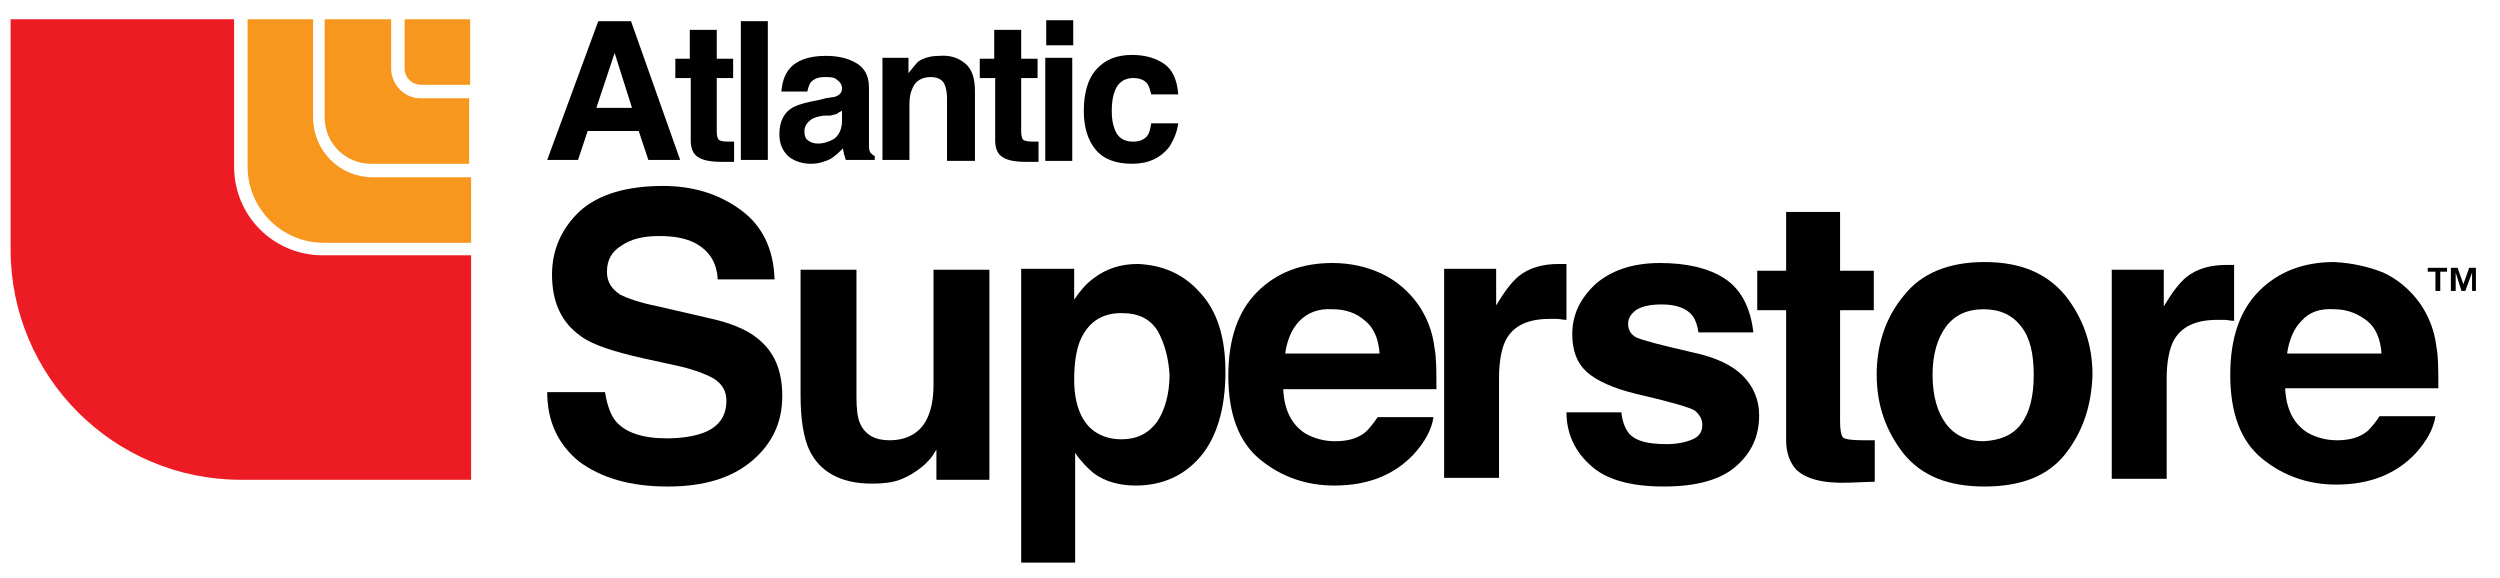
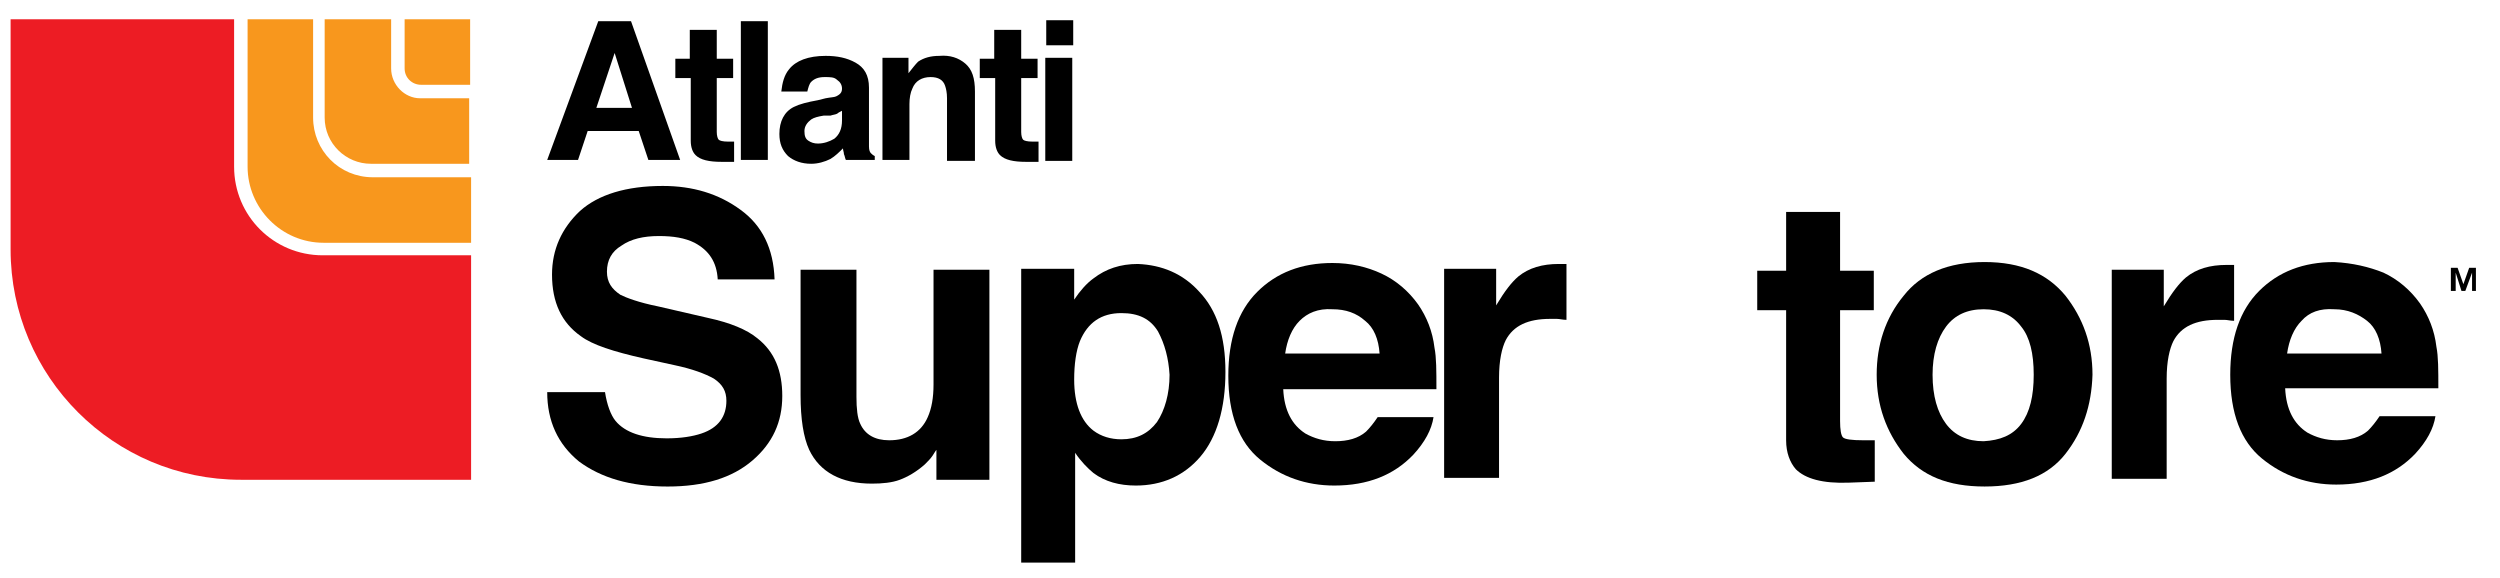
<svg xmlns="http://www.w3.org/2000/svg" version="1.1" id="Layer_1" x="0px" y="0px" viewBox="0 0 259.5 60" style="enable-background:new 0 0 259.5 60;" xml:space="preserve">
  <style type="text/css">
	.st0{display:none;}
	.st1{display:none;fill:#F7941E;}
	.st2{fill:#ED1C24;}
	.st3{fill:#F8971D;}
</style>
  <g id="Layer_2">
    <rect class="st0" width="144" height="60" />
    <rect x="17.8" y="0.1" class="st1" width="11.1" height="16" />
    <rect x="20" y="43.5" class="st1" width="11.1" height="16" />
  </g>
  <path d="M238.9,33.3c-0.8,0.8-1.3,2-1.5,3.4h9.8c-0.1-1.5-0.6-2.7-1.5-3.4s-2-1.2-3.4-1.2C240.8,32,239.7,32.4,238.9,33.3   M247.4,28.3c1.5,0.7,2.8,1.8,3.8,3.2c0.9,1.3,1.5,2.8,1.7,4.5c0.2,1,0.2,2.4,0.2,4.3h-15.9c0.1,2.2,0.9,3.7,2.3,4.6  c0.9,0.5,1.9,0.8,3.1,0.8c1.3,0,2.4-0.3,3.2-1c0.4-0.4,0.8-0.9,1.2-1.5h5.8c-0.2,1.3-0.9,2.6-2.1,3.9c-2,2.1-4.7,3.2-8.2,3.2  c-2.9,0-5.5-0.9-7.7-2.7s-3.3-4.7-3.3-8.7c0-3.8,1-6.7,3-8.7s4.6-3,7.8-3C244.2,27.3,245.9,27.7,247.4,28.3" />
  <path d="M231.4,27.5c0.1,0,0.2,0,0.5,0v5.8c-0.4,0-0.7-0.1-1-0.1s-0.5,0-0.7,0c-2.3,0-3.8,0.7-4.6,2.2c-0.4,0.8-0.7,2.1-0.7,3.9  v10.4h-5.7V28h5.4v3.8c0.9-1.5,1.6-2.4,2.3-3c1.1-0.9,2.5-1.3,4.2-1.3C231.2,27.5,231.3,27.5,231.4,27.5" />
  <path d="M209.8,44c0.9-1.2,1.3-2.9,1.3-5.1c0-2.2-0.4-3.9-1.3-5c-0.9-1.2-2.2-1.8-3.9-1.8s-3,0.6-3.9,1.8s-1.4,2.9-1.4,5  c0,2.2,0.5,3.9,1.4,5.1c0.9,1.2,2.2,1.8,3.9,1.8C207.6,45.7,208.9,45.2,209.8,44 M214.4,47.1c-1.8,2.3-4.6,3.4-8.4,3.4  c-3.8,0-6.5-1.1-8.4-3.4c-1.8-2.3-2.8-5-2.8-8.2c0-3.1,0.9-5.9,2.8-8.2c1.8-2.3,4.6-3.5,8.4-3.5c3.8,0,6.5,1.2,8.4,3.5  c1.8,2.3,2.8,5,2.8,8.2C217.1,42.1,216.2,44.8,214.4,47.1" />
-   <path d="M168.3,42.8c0.1,1,0.4,1.7,0.8,2.2c0.7,0.8,2,1.1,3.9,1.1c1.1,0,2-0.2,2.7-0.5s1-0.8,1-1.5c0-0.6-0.3-1.1-0.8-1.5  c-0.5-0.3-2.5-0.9-6-1.7c-2.5-0.6-4.2-1.4-5.2-2.3c-1-0.9-1.5-2.2-1.5-3.9c0-2,0.8-3.7,2.4-5.2c1.6-1.4,3.8-2.2,6.7-2.2  c2.7,0,5,0.5,6.7,1.6s2.7,3,3,5.6h-5.7c-0.1-0.7-0.3-1.3-0.6-1.7c-0.6-0.8-1.7-1.2-3.2-1.2c-1.2,0-2.1,0.2-2.7,0.6  c-0.5,0.4-0.8,0.8-0.8,1.4c0,0.7,0.3,1.1,0.8,1.4c0.6,0.3,2.5,0.8,6,1.6c2.3,0.5,4,1.3,5.1,2.4c1.1,1.1,1.7,2.5,1.7,4.1  c0,2.2-0.8,3.9-2.4,5.3c-1.6,1.4-4.1,2.1-7.5,2.1s-6-0.7-7.6-2.2c-1.6-1.4-2.5-3.3-2.5-5.5C162.5,42.8,168.3,42.8,168.3,42.8z" />
  <path d="M162.1,27.4c0.1,0,0.2,0,0.5,0v5.8c-0.4,0-0.7-0.1-1-0.1s-0.5,0-0.7,0c-2.3,0-3.8,0.7-4.6,2.2c-0.4,0.8-0.7,2.1-0.7,3.9  v10.4h-5.7V27.9h5.4v3.8c0.9-1.5,1.6-2.4,2.3-3c1.1-0.9,2.5-1.3,4.2-1.3C161.9,27.4,162,27.4,162.1,27.4" />
  <path d="M134.9,33.3c-0.8,0.8-1.3,2-1.5,3.4h9.8c-0.1-1.5-0.6-2.7-1.5-3.4c-0.9-0.8-2-1.2-3.4-1.2C136.8,32,135.7,32.5,134.9,33.3   M143.4,28.4c1.5,0.7,2.8,1.8,3.8,3.2c0.9,1.3,1.5,2.8,1.7,4.5c0.2,1,0.2,2.4,0.2,4.3h-15.9c0.1,2.2,0.9,3.7,2.3,4.6  c0.9,0.5,1.9,0.8,3.1,0.8c1.3,0,2.4-0.3,3.2-1c0.4-0.4,0.8-0.9,1.2-1.5h5.8c-0.2,1.3-0.9,2.6-2.1,3.9c-2,2.1-4.7,3.2-8.2,3.2  c-2.9,0-5.5-0.9-7.7-2.7s-3.3-4.7-3.3-8.7c0-3.8,1-6.7,3-8.7s4.6-3,7.8-3C140.2,27.3,141.9,27.7,143.4,28.4" />
  <path d="M182.4,32.2v-4.1h3V22h5.6v6.1h3.5v4.1H191v11.5c0,0.9,0.1,1.5,0.3,1.7s0.9,0.3,2.1,0.3c0.2,0,0.4,0,0.6,0  c0.2,0,0.4,0,0.6,0V50l-2.7,0.1c-2.7,0.1-4.5-0.4-5.5-1.4c-0.6-0.7-1-1.7-1-3V32.2C185.4,32.2,182.4,32.2,182.4,32.2z" />
  <path d="M120.2,34.4c-0.8-1.3-2-1.9-3.8-1.9c-2.1,0-3.5,1-4.3,2.9c-0.4,1-0.6,2.4-0.6,4c0,2.5,0.7,4.3,2,5.3  c0.8,0.6,1.8,0.9,2.9,0.9c1.6,0,2.8-0.6,3.7-1.8c0.8-1.2,1.3-2.9,1.3-4.9C121.3,37.2,120.9,35.7,120.2,34.4 M124.5,30.3  c1.8,1.9,2.7,4.6,2.7,8.3c0,3.8-0.9,6.8-2.6,8.8s-4,3-6.7,3c-1.7,0-3.2-0.4-4.4-1.3c-0.6-0.5-1.3-1.2-1.9-2.1v11.4H106V27.9h5.5v3.2  c0.6-0.9,1.3-1.7,2-2.2c1.3-1,2.8-1.5,4.6-1.5C120.6,27.5,122.8,28.4,124.5,30.3" />
  <path d="M88.9,28v13.2c0,1.2,0.1,2.2,0.4,2.8c0.5,1.1,1.5,1.7,3,1.7c1.9,0,3.3-0.8,4-2.4c0.4-0.9,0.6-2,0.6-3.4V28h5.8v21.8h-5.5  v-3.1c-0.1,0.1-0.2,0.3-0.4,0.6c-0.2,0.3-0.5,0.6-0.8,0.9c-0.9,0.8-1.8,1.3-2.6,1.6c-0.8,0.3-1.8,0.4-2.9,0.4  c-3.2,0-5.4-1.2-6.5-3.5c-0.6-1.3-0.9-3.2-0.9-5.7V28H88.9L88.9,28z" />
  <path d="M62.8,40.7c0.2,1.3,0.6,2.4,1.1,3c1,1.2,2.8,1.8,5.3,1.8c1.5,0,2.7-0.2,3.6-0.5c1.8-0.6,2.6-1.8,2.6-3.4  c0-1-0.4-1.7-1.3-2.3c-0.9-0.5-2.2-1-4.1-1.4l-3.2-0.7c-3.1-0.7-5.3-1.4-6.5-2.3c-2-1.4-3-3.5-3-6.4c0-2.6,1-4.8,2.9-6.6  c1.9-1.7,4.8-2.6,8.6-2.6c3.1,0,5.8,0.8,8.1,2.5c2.2,1.6,3.4,4,3.5,7.2h-5.9c-0.1-1.8-0.9-3-2.4-3.8c-1-0.5-2.2-0.7-3.7-0.7  c-1.6,0-2.9,0.3-3.9,1c-1,0.6-1.5,1.5-1.5,2.7c0,1.1,0.5,1.8,1.4,2.4c0.6,0.3,1.9,0.8,3.9,1.2l5.2,1.2c2.3,0.5,4,1.2,5.1,2.1  c1.8,1.4,2.6,3.4,2.6,6c0,2.7-1,4.9-3.1,6.7s-5,2.7-8.8,2.7c-3.9,0-6.9-0.9-9.2-2.6c-2.2-1.8-3.3-4.2-3.3-7.2  C56.8,40.7,62.8,40.7,62.8,40.7z" />
  <path d="M61.9,11.2h3.7l-1.8-5.7L61.9,11.2z M62.1,2.2h3.4l5.1,14.4h-3.3l-1-3H61l-1,3h-3.2L62.1,2.2z" />
  <rect x="76.9" y="2.2" width="2.8" height="14.4" />
  <path d="M108.5,6h2.8v10.7h-2.8V6z M111.4,4.7h-2.8V2.1h2.8V4.7z" />
  <path d="M70.1,8.1v-2h1.5v-3h2.8v3h1.7v2h-1.7v5.6c0,0.4,0.1,0.7,0.2,0.8s0.4,0.2,1,0.2c0.1,0,0.2,0,0.3,0c0.1,0,0.2,0,0.3,0v2.1  h-1.3c-1.3,0-2.2-0.2-2.7-0.7c-0.3-0.3-0.5-0.8-0.5-1.5V8.1H70.1L70.1,8.1z" />
  <path d="M87.4,11.5c-0.2,0.1-0.4,0.2-0.5,0.3c-0.2,0.1-0.4,0.1-0.7,0.2h-0.7c-0.6,0.1-1,0.2-1.3,0.4c-0.4,0.3-0.7,0.7-0.7,1.2  s0.1,0.8,0.4,1s0.6,0.3,1,0.3c0.6,0,1.2-0.2,1.7-0.5c0.5-0.4,0.8-1,0.8-1.9V11.5L87.4,11.5z M85.7,10.2c0.5-0.1,0.9-0.1,1.1-0.2  c0.4-0.2,0.6-0.4,0.6-0.8c0-0.4-0.2-0.7-0.5-0.9C86.6,8,86.2,8,85.6,8c-0.7,0-1.1,0.2-1.4,0.5c-0.2,0.2-0.3,0.6-0.4,1h-2.7  c0.1-0.9,0.3-1.7,0.8-2.3c0.7-0.9,2-1.4,3.8-1.4c1.2,0,2.2,0.2,3.1,0.7s1.4,1.3,1.4,2.6V14c0,0.3,0,0.7,0,1.2c0,0.4,0.1,0.6,0.2,0.7  c0.1,0.1,0.2,0.2,0.4,0.3v0.4h-3c-0.1-0.2-0.1-0.4-0.2-0.6c0-0.2-0.1-0.4-0.1-0.6c-0.4,0.4-0.8,0.8-1.3,1.1c-0.6,0.3-1.3,0.5-2,0.5  c-1,0-1.8-0.3-2.4-0.8c-0.6-0.6-0.9-1.3-0.9-2.3c0-1.3,0.5-2.3,1.5-2.8c0.6-0.3,1.4-0.5,2.5-0.7L85.7,10.2z" />
  <path d="M100.2,6.6c0.7,0.6,1,1.5,1,2.9v7.2h-2.9v-6.5c0-0.6-0.1-1-0.2-1.3C97.9,8.3,97.4,8,96.6,8c-0.9,0-1.6,0.4-1.9,1.2  c-0.2,0.4-0.3,1-0.3,1.6v5.8h-2.8V6h2.7v1.6c0.4-0.5,0.7-0.9,1-1.2c0.6-0.4,1.3-0.6,2.2-0.6C98.6,5.7,99.5,6,100.2,6.6" />
  <path d="M101.7,8.1v-2h1.5v-3h2.8v3h1.7v2H106v5.6c0,0.4,0.1,0.7,0.2,0.8s0.4,0.2,1,0.2c0.1,0,0.2,0,0.3,0c0.1,0,0.2,0,0.3,0v2.1  h-1.3c-1.3,0-2.2-0.2-2.7-0.7c-0.3-0.3-0.5-0.8-0.5-1.5V8.1H101.7z" />
-   <path d="M119.5,9.8c-0.1-0.4-0.2-0.8-0.4-1.1c-0.3-0.4-0.8-0.6-1.5-0.6c-0.9,0-1.6,0.5-1.9,1.4c-0.2,0.5-0.3,1.2-0.3,2  s0.1,1.4,0.3,1.9c0.3,0.9,1,1.3,1.9,1.3c0.7,0,1.1-0.2,1.4-0.5s0.4-0.8,0.5-1.4h2.8c-0.1,0.8-0.4,1.6-0.9,2.4  c-0.9,1.2-2.2,1.8-3.9,1.8c-1.7,0-3-0.5-3.8-1.5s-1.2-2.3-1.2-4c0-1.8,0.4-3.3,1.3-4.3s2.1-1.5,3.7-1.5c1.3,0,2.4,0.3,3.3,0.9  s1.4,1.7,1.5,3.2L119.5,9.8L119.5,9.8z" />
  <g>
    <path class="st2" d="M24.3,17.3V2H1.1v23.9c0,13.2,10.7,23.9,23.9,23.9h23.9V26.5H33.5C28.4,26.5,24.3,22.4,24.3,17.3z" />
    <g>
      <path class="st3" d="M32.5,12.2V2h-6.8v15.3c0,4.3,3.5,7.9,7.9,7.9h15.3v-6.8H38.7C35.2,18.4,32.5,15.6,32.5,12.2z" />
      <path class="st3" d="M40.6,7.1V2h-6.9v10.2c0,2.7,2.2,4.8,4.8,4.8h10.2v-6.8h-5.1C42,10.2,40.6,8.8,40.6,7.1z" />
      <path class="st3" d="M42,2v5.1c0,1,0.8,1.7,1.7,1.7h5.1V2H42L42,2z" />
    </g>
  </g>
-   <polygon points="252,28.2 252.8,28.2 252.8,30.2 253.3,30.2 253.3,28.2 254,28.2 254,27.8 252,27.8 " />
  <polygon points="256.3,27.8 255.7,29.5 255.1,27.8 254.4,27.8 254.4,30.2 254.9,30.2 254.9,28.3 255.5,30.2 255.9,30.2 256.6,28.3   256.6,30.2 257,30.2 257,27.8 " />
</svg>